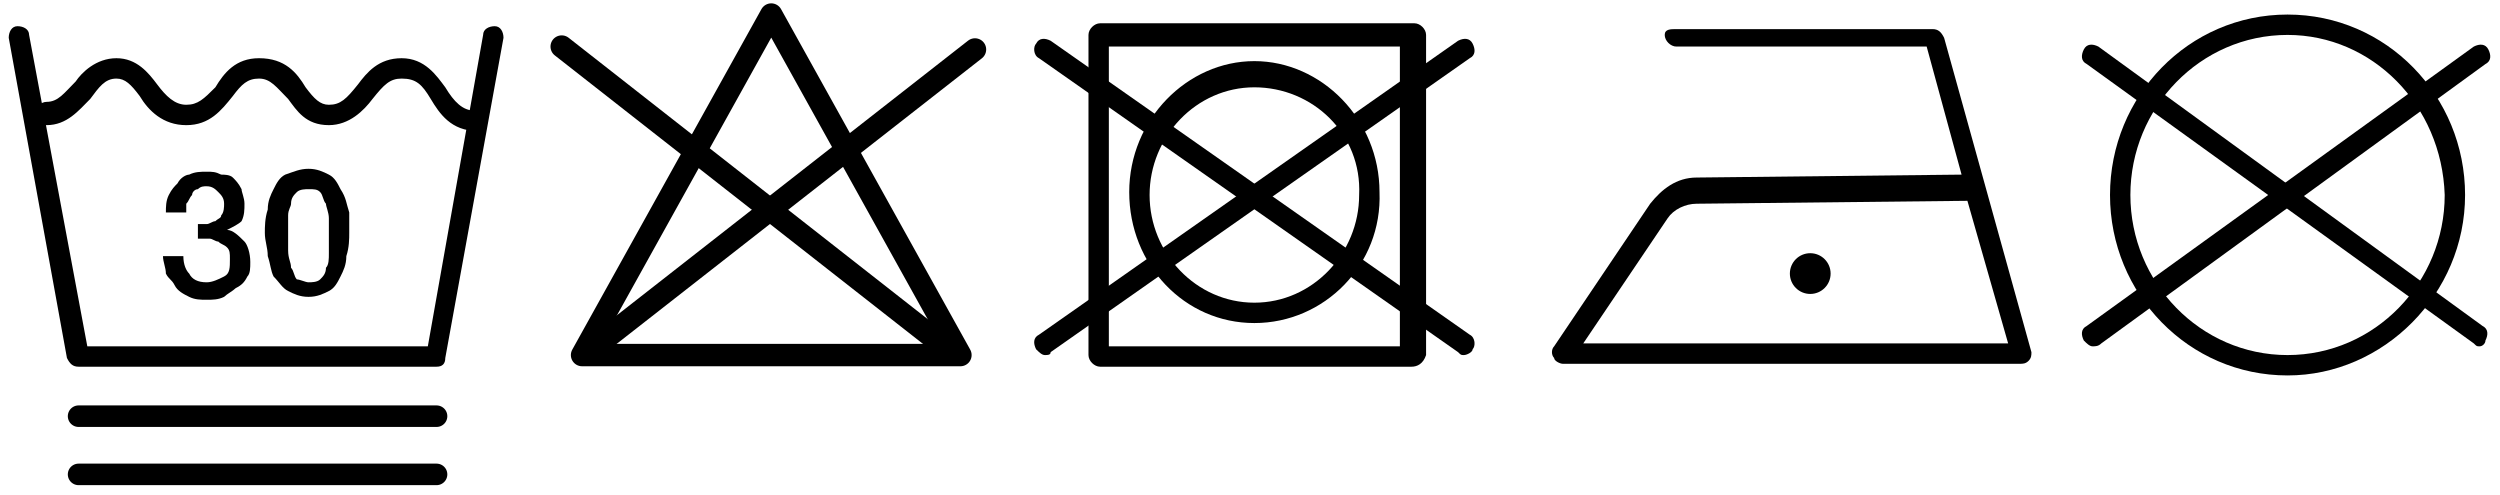
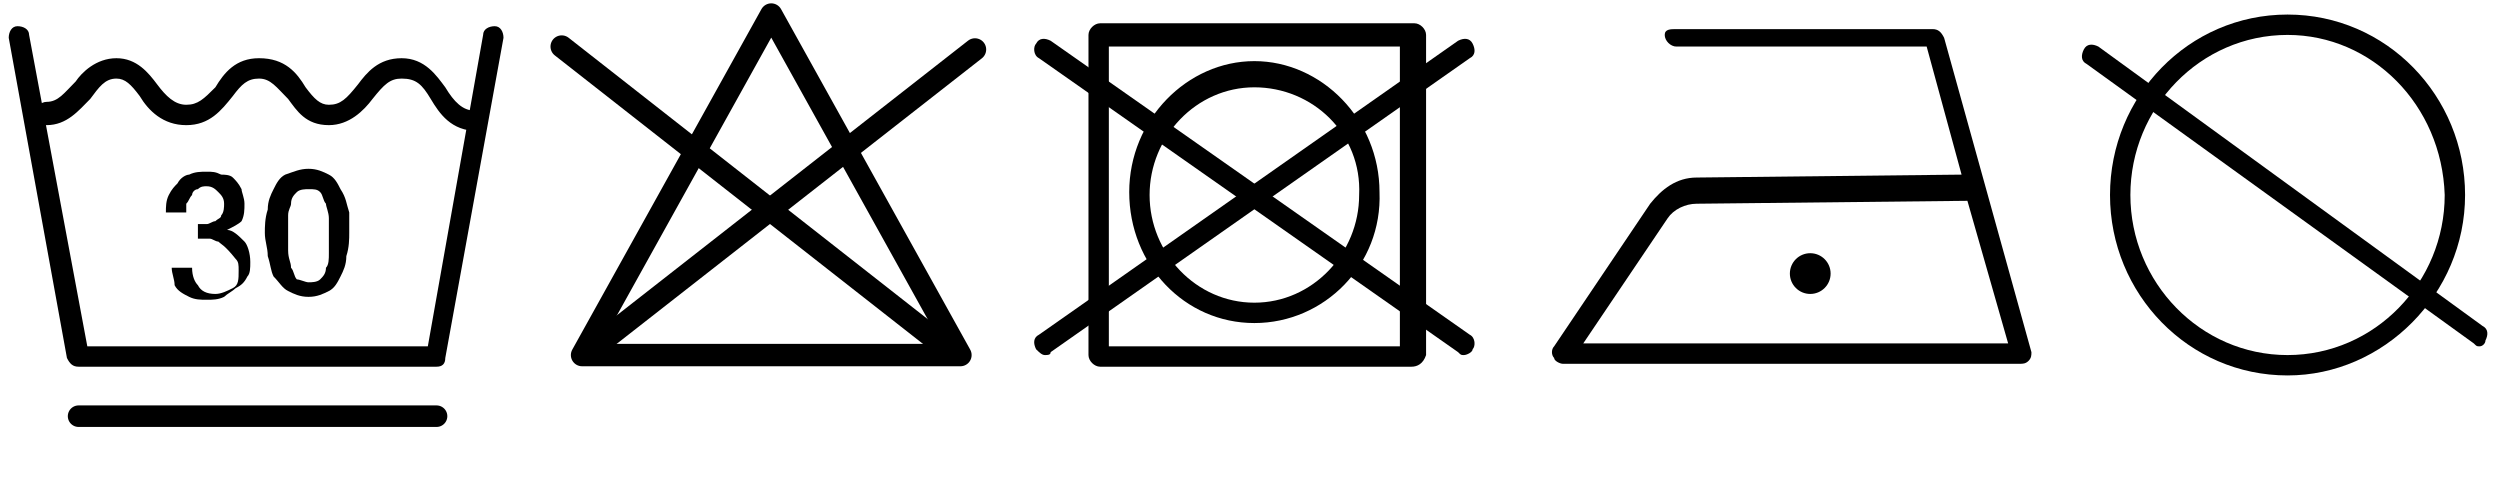
<svg xmlns="http://www.w3.org/2000/svg" version="1.1" id="Ebene_1" x="0px" y="0px" viewBox="0 0 85.9 17" style="enable-background:new 0 0 85.9 17;" xml:space="preserve">
  <style type="text/css">
	.st0{fill:none;stroke:#000000;stroke-width:0.77;stroke-linecap:round;stroke-linejoin:round;stroke-miterlimit:10;}
	.st1{fill:none;stroke:#000000;stroke-width:0.74;stroke-linecap:round;stroke-linejoin:round;stroke-miterlimit:10;}
</style>
  <g>
    <g>
      <g>
        <g>
          <path d="M15,12.6H2.7c-0.2,0-0.3-0.1-0.4-0.3l-2-11c0-0.2,0.1-0.4,0.3-0.4S1,1,1,1.2l2,10.7h11.7l1.9-10.7      c0-0.2,0.2-0.3,0.4-0.3c0.2,0,0.3,0.2,0.3,0.4l-2,11C15.3,12.5,15.2,12.6,15,12.6z" />
        </g>
        <g>
          <path d="M16.4,4.5c-0.9,0-1.3-0.6-1.6-1.1s-0.5-0.7-1-0.7c-0.4,0-0.6,0.2-1,0.7c-0.3,0.4-0.8,0.9-1.5,0.9      c-0.8,0-1.1-0.5-1.4-0.9C9.5,3,9.3,2.7,8.9,2.7C8.5,2.7,8.3,2.9,8,3.3c-0.4,0.5-0.8,1-1.6,1s-1.3-0.5-1.6-1      C4.5,2.9,4.3,2.7,4,2.7C3.6,2.7,3.4,3,3.1,3.4C2.7,3.8,2.3,4.3,1.6,4.3c-0.2,0-0.4-0.2-0.4-0.4c0-0.2,0.2-0.4,0.4-0.4      c0.4,0,0.6-0.3,1-0.7C2.8,2.5,3.3,2,4,2s1.1,0.5,1.4,0.9s0.6,0.7,1,0.7S7,3.4,7.4,3c0.3-0.5,0.7-1,1.5-1c0.9,0,1.3,0.5,1.6,1      c0.3,0.4,0.5,0.6,0.8,0.6c0.4,0,0.6-0.2,1-0.7C12.6,2.5,13,2,13.8,2s1.2,0.6,1.5,1c0.3,0.5,0.6,0.8,1,0.8c0.2,0,0.4,0.2,0.4,0.4      C16.7,4.3,16.6,4.5,16.4,4.5z" />
        </g>
        <g>
-           <path d="M6.8,7.7c0.1,0,0.2,0,0.3,0c0.1,0,0.2-0.1,0.3-0.1c0.1-0.1,0.2-0.1,0.2-0.2C7.7,7.3,7.7,7.1,7.7,7      c0-0.2-0.1-0.3-0.2-0.4S7.3,6.4,7.1,6.4c-0.1,0-0.2,0-0.3,0.1c-0.1,0-0.2,0.1-0.2,0.2C6.5,6.8,6.5,6.9,6.4,7c0,0.1,0,0.2,0,0.3      H5.7c0-0.2,0-0.4,0.1-0.6C5.9,6.5,6,6.4,6.1,6.3C6.2,6.1,6.4,6,6.5,6c0.2-0.1,0.4-0.1,0.6-0.1s0.3,0,0.5,0.1C7.7,6,7.9,6,8,6.1      c0.1,0.1,0.2,0.2,0.3,0.4c0,0.1,0.1,0.3,0.1,0.5s0,0.4-0.1,0.6C8.2,7.7,8,7.8,7.8,7.9l0,0c0.2,0,0.4,0.2,0.6,0.4      C8.5,8.4,8.6,8.7,8.6,9c0,0.2,0,0.4-0.1,0.5C8.4,9.7,8.3,9.8,8.1,9.9C8,10,7.8,10.1,7.7,10.2c-0.2,0.1-0.4,0.1-0.6,0.1      s-0.4,0-0.6-0.1C6.3,10.1,6.1,10,6,9.8S5.8,9.6,5.7,9.4c0-0.2-0.1-0.4-0.1-0.6h0.7c0,0.3,0.1,0.5,0.2,0.6      c0.1,0.2,0.3,0.3,0.6,0.3c0.2,0,0.4-0.1,0.6-0.2c0.2-0.1,0.2-0.3,0.2-0.6c0-0.2,0-0.3-0.1-0.4C7.7,8.4,7.6,8.4,7.5,8.3      c-0.1,0-0.2-0.1-0.3-0.1c-0.1,0-0.3,0-0.4,0C6.8,8.2,6.8,7.7,6.8,7.7z" />
+           <path d="M6.8,7.7c0.1,0,0.2,0,0.3,0c0.1,0,0.2-0.1,0.3-0.1c0.1-0.1,0.2-0.1,0.2-0.2C7.7,7.3,7.7,7.1,7.7,7      c0-0.2-0.1-0.3-0.2-0.4S7.3,6.4,7.1,6.4c-0.1,0-0.2,0-0.3,0.1c-0.1,0-0.2,0.1-0.2,0.2C6.5,6.8,6.5,6.9,6.4,7c0,0.1,0,0.2,0,0.3      H5.7c0-0.2,0-0.4,0.1-0.6C5.9,6.5,6,6.4,6.1,6.3C6.2,6.1,6.4,6,6.5,6c0.2-0.1,0.4-0.1,0.6-0.1s0.3,0,0.5,0.1C7.7,6,7.9,6,8,6.1      c0.1,0.1,0.2,0.2,0.3,0.4c0,0.1,0.1,0.3,0.1,0.5s0,0.4-0.1,0.6C8.2,7.7,8,7.8,7.8,7.9l0,0c0.2,0,0.4,0.2,0.6,0.4      C8.5,8.4,8.6,8.7,8.6,9c0,0.2,0,0.4-0.1,0.5C8.4,9.7,8.3,9.8,8.1,9.9C8,10,7.8,10.1,7.7,10.2c-0.2,0.1-0.4,0.1-0.6,0.1      s-0.4,0-0.6-0.1C6.3,10.1,6.1,10,6,9.8c0-0.2-0.1-0.4-0.1-0.6h0.7c0,0.3,0.1,0.5,0.2,0.6      c0.1,0.2,0.3,0.3,0.6,0.3c0.2,0,0.4-0.1,0.6-0.2c0.2-0.1,0.2-0.3,0.2-0.6c0-0.2,0-0.3-0.1-0.4C7.7,8.4,7.6,8.4,7.5,8.3      c-0.1,0-0.2-0.1-0.3-0.1c-0.1,0-0.3,0-0.4,0C6.8,8.2,6.8,7.7,6.8,7.7z" />
          <path d="M10.6,5.8c0.3,0,0.5,0.1,0.7,0.2s0.3,0.3,0.4,0.5C11.9,6.8,11.9,7,12,7.3c0,0.3,0,0.5,0,0.7c0,0.2,0,0.5-0.1,0.8      c0,0.3-0.1,0.5-0.2,0.7c-0.1,0.2-0.2,0.4-0.4,0.5s-0.4,0.2-0.7,0.2s-0.5-0.1-0.7-0.2C9.7,9.9,9.6,9.7,9.4,9.5      C9.3,9.3,9.3,9.1,9.2,8.8c0-0.3-0.1-0.5-0.1-0.8c0-0.2,0-0.5,0.1-0.8c0-0.3,0.1-0.5,0.2-0.7C9.5,6.3,9.6,6.1,9.8,6      C10.1,5.9,10.3,5.8,10.6,5.8z M10.6,9.7c0.1,0,0.3,0,0.4-0.1c0.1-0.1,0.2-0.2,0.2-0.4c0.1-0.1,0.1-0.3,0.1-0.5s0-0.4,0-0.6      c0-0.2,0-0.4,0-0.6S11.2,7.1,11.2,7c-0.1-0.1-0.1-0.3-0.2-0.4c-0.1-0.1-0.2-0.1-0.4-0.1c-0.1,0-0.3,0-0.4,0.1      C10.1,6.7,10,6.8,10,7c0,0.1-0.1,0.2-0.1,0.4c0,0.2,0,0.4,0,0.6c0,0.2,0,0.4,0,0.6C9.9,8.9,10,9,10,9.2c0.1,0.1,0.1,0.3,0.2,0.4      C10.3,9.6,10.5,9.7,10.6,9.7z" />
        </g>
      </g>
      <polygon class="st0" points="20,12.2 33,12.2 26.5,0.5   " />
      <g>
        <g>
          <path d="M48.5,12.6H37.8c-0.2,0-0.4-0.2-0.4-0.4v-11c0-0.2,0.2-0.4,0.4-0.4h10.8C48.8,0.8,49,1,49,1.2v11      C48.9,12.5,48.7,12.6,48.5,12.6z M38.1,11.9h10V1.6h-10V11.9z" />
        </g>
        <g>
          <path d="M43.1,11.1c-2.4,0-4.3-2-4.3-4.5s2-4.5,4.3-4.5s4.3,2,4.3,4.5C47.5,9.1,45.5,11.1,43.1,11.1z M43.1,3      c-2,0-3.6,1.7-3.6,3.7s1.6,3.7,3.6,3.7s3.6-1.7,3.6-3.7C46.8,4.6,45.1,3,43.1,3z" />
        </g>
        <g>
          <g>
            <path d="M35.9,12.2c-0.1,0-0.2-0.1-0.3-0.2c-0.1-0.2-0.1-0.4,0.1-0.5L50.1,1.4c0.2-0.1,0.4-0.1,0.5,0.1s0.1,0.4-0.1,0.5       L36.1,12.1C36.1,12.2,36,12.2,35.9,12.2z" />
          </g>
          <g>
            <path d="M50.3,12.2c-0.1,0-0.1,0-0.2-0.1L35.7,2c-0.2-0.1-0.2-0.4-0.1-0.5c0.1-0.2,0.3-0.2,0.5-0.1l14.4,10.1       c0.2,0.1,0.2,0.4,0.1,0.5C50.6,12.1,50.4,12.2,50.3,12.2z" />
          </g>
        </g>
      </g>
      <line class="st0" x1="19.3" y1="1.6" x2="32.7" y2="12.1" />
      <line class="st0" x1="20.2" y1="12.1" x2="33.5" y2="1.7" />
    </g>
    <g>
      <g>
        <path d="M69.4,12.5H53.7c-0.1,0-0.3-0.1-0.3-0.2c-0.1-0.1-0.1-0.3,0-0.4L56.7,7c0.4-0.5,0.9-0.9,1.6-0.9L67.4,6l-1.2-4.4h-8.6     c-0.2,0-0.4-0.2-0.4-0.4S57.4,1,57.6,1h8.8c0.2,0,0.3,0.1,0.4,0.3l3,10.8c0,0.1,0,0.2-0.1,0.3C69.6,12.5,69.5,12.5,69.4,12.5z      M54.4,11.8H69l-1.4-4.9L58.3,7c-0.4,0-0.8,0.2-1,0.5L54.4,11.8z" />
      </g>
    </g>
    <g>
      <g>
        <path d="M78.6,12.9c-3.4,0-6.1-2.8-6.1-6.2s2.7-6.2,6.1-6.2s6.1,2.8,6.1,6.2S81.9,12.9,78.6,12.9z M78.6,1.2     c-3,0-5.4,2.5-5.4,5.5s2.4,5.5,5.4,5.5S84,9.7,84,6.7C83.9,3.6,81.5,1.2,78.6,1.2z" />
      </g>
      <g>
        <path d="M85.2,11.9c-0.1,0-0.1,0-0.2-0.1L71.7,2.2c-0.2-0.1-0.2-0.3-0.1-0.5s0.3-0.2,0.5-0.1l13.2,9.6c0.2,0.1,0.2,0.3,0.1,0.5     C85.4,11.8,85.3,11.9,85.2,11.9z" />
      </g>
      <g>
-         <path d="M71.9,11.9c-0.1,0-0.2-0.1-0.3-0.2c-0.1-0.2-0.1-0.4,0.1-0.5L85,1.6c0.2-0.1,0.4-0.1,0.5,0.1s0.1,0.4-0.1,0.5l-13.2,9.6     C72.1,11.9,72,11.9,71.9,11.9z" />
-       </g>
+         </g>
    </g>
  </g>
  <g>
    <ellipse cx="62.2" cy="9.4" rx="0.7" ry="0.7" />
  </g>
  <line class="st1" x1="2.7" y1="14.3" x2="15" y2="14.3" />
-   <line class="st1" x1="2.7" y1="16.3" x2="15" y2="16.3" />
</svg>